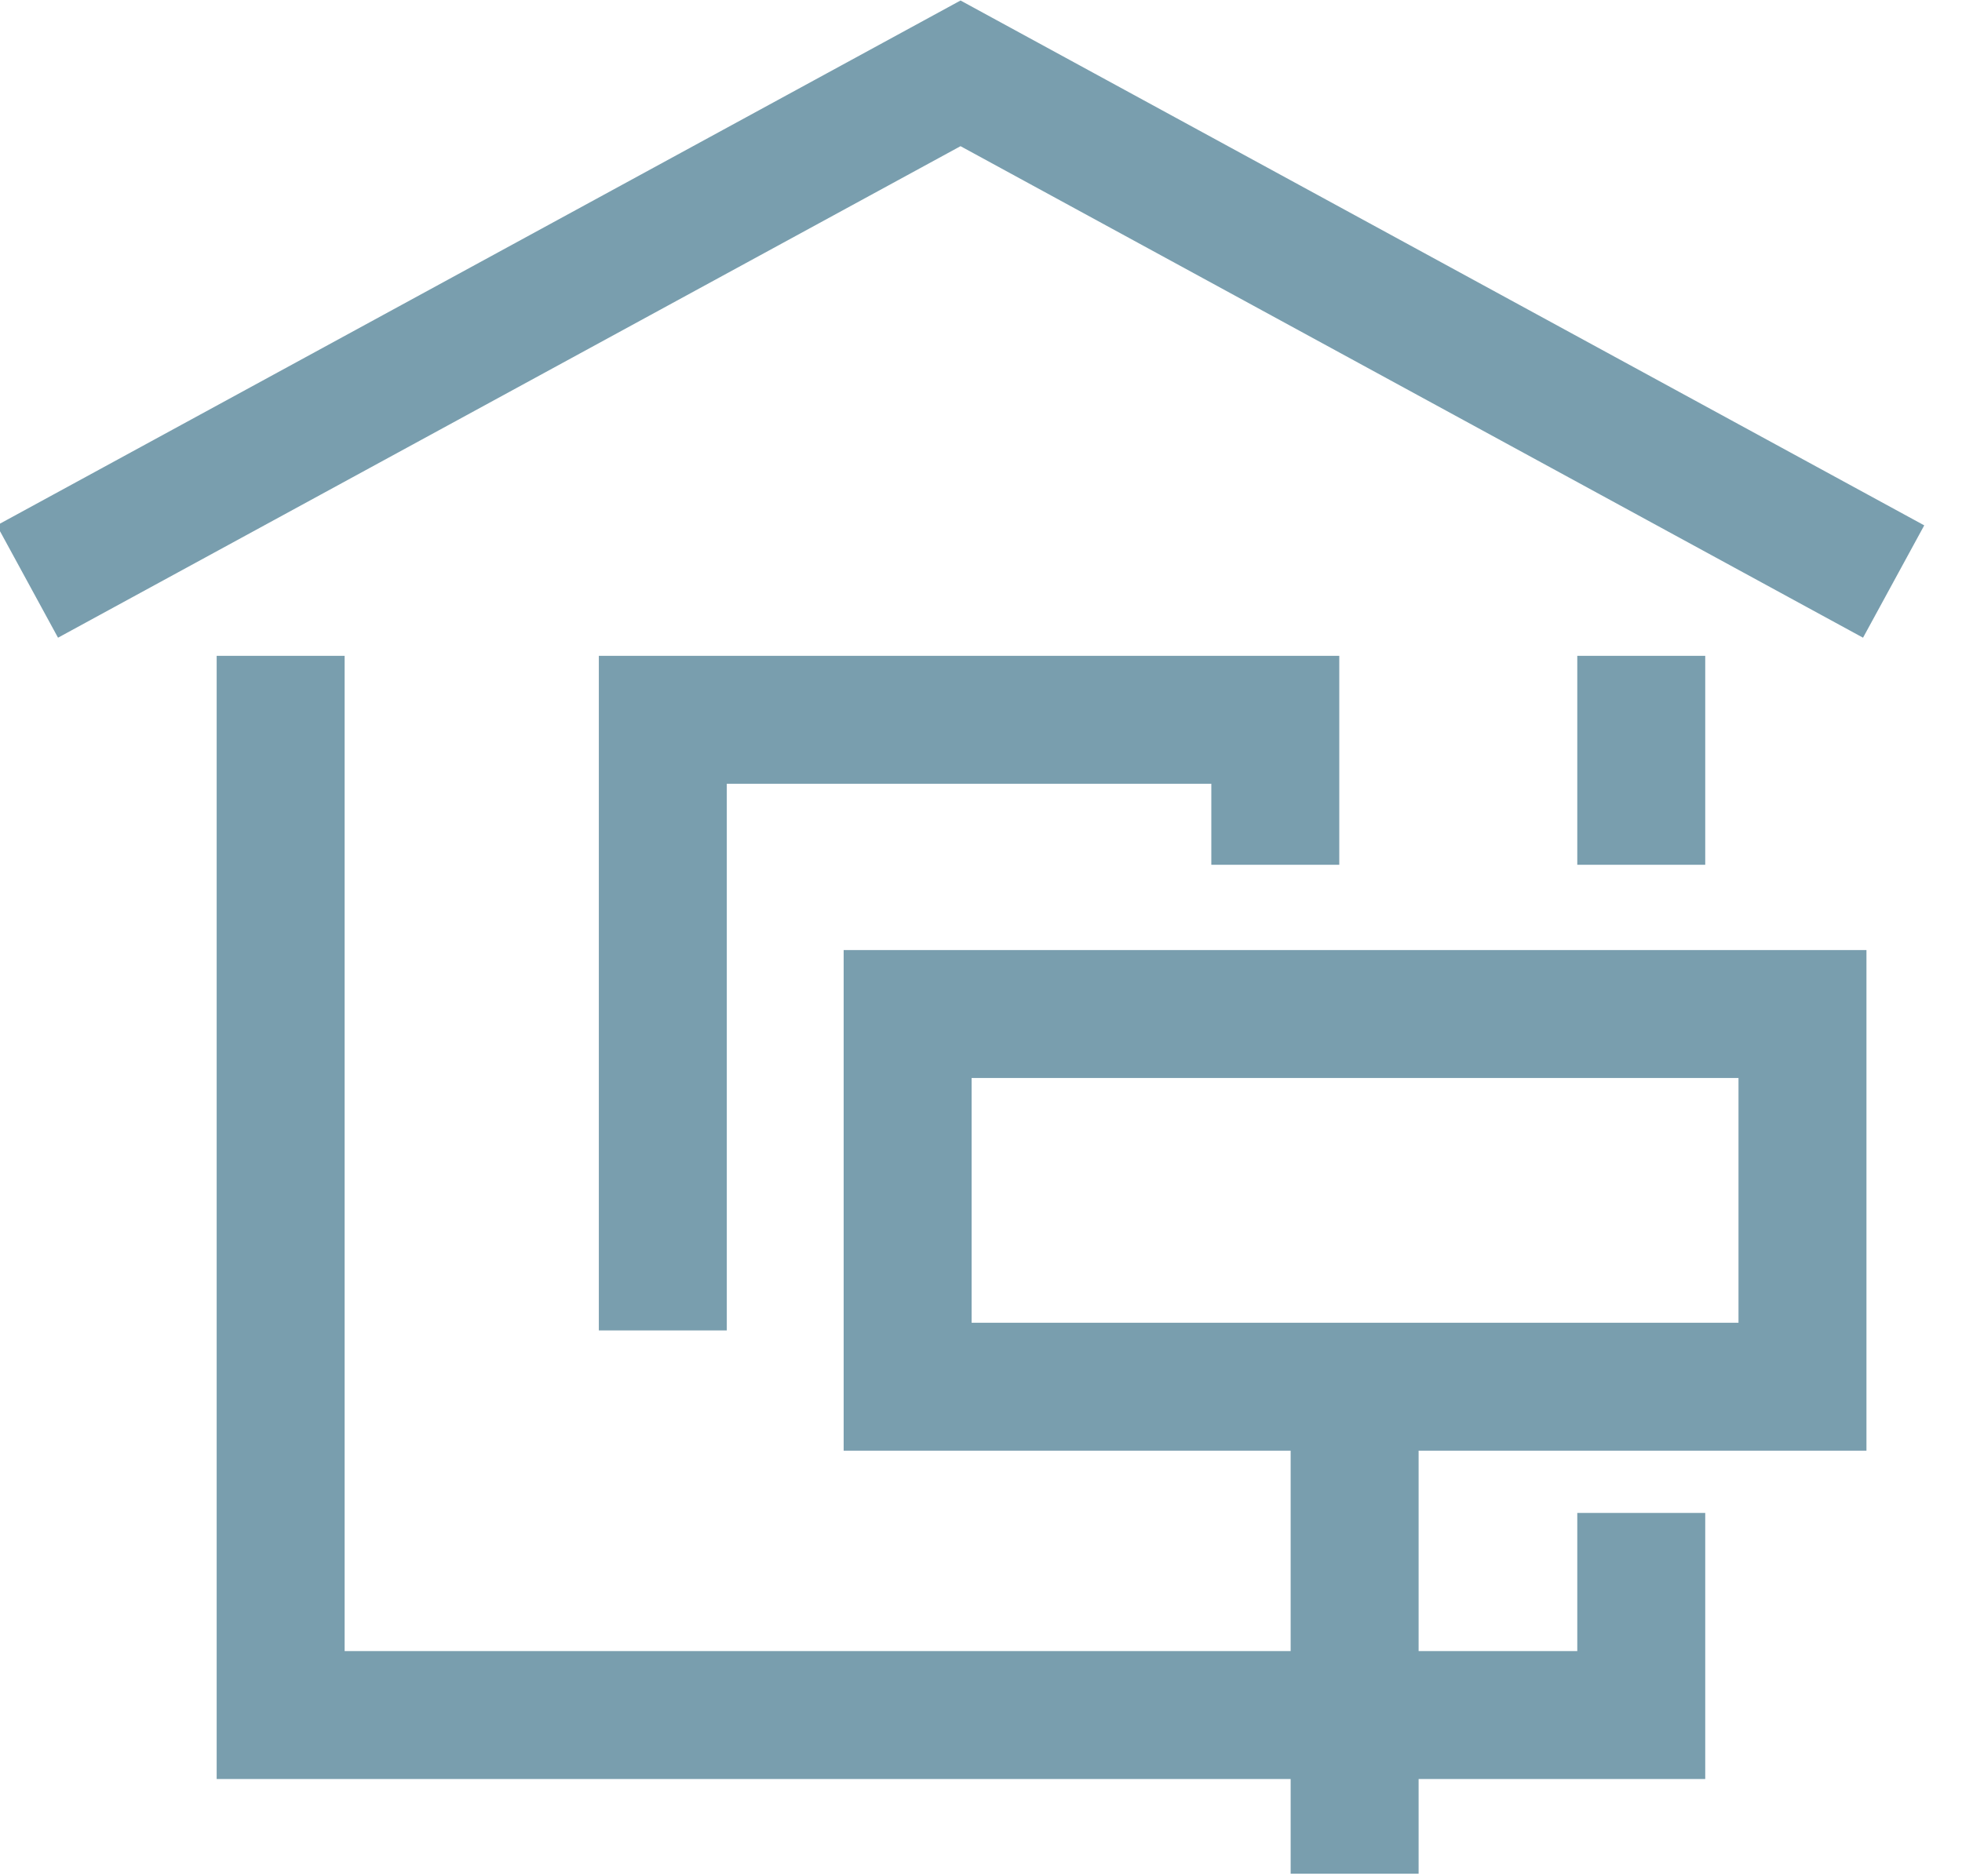
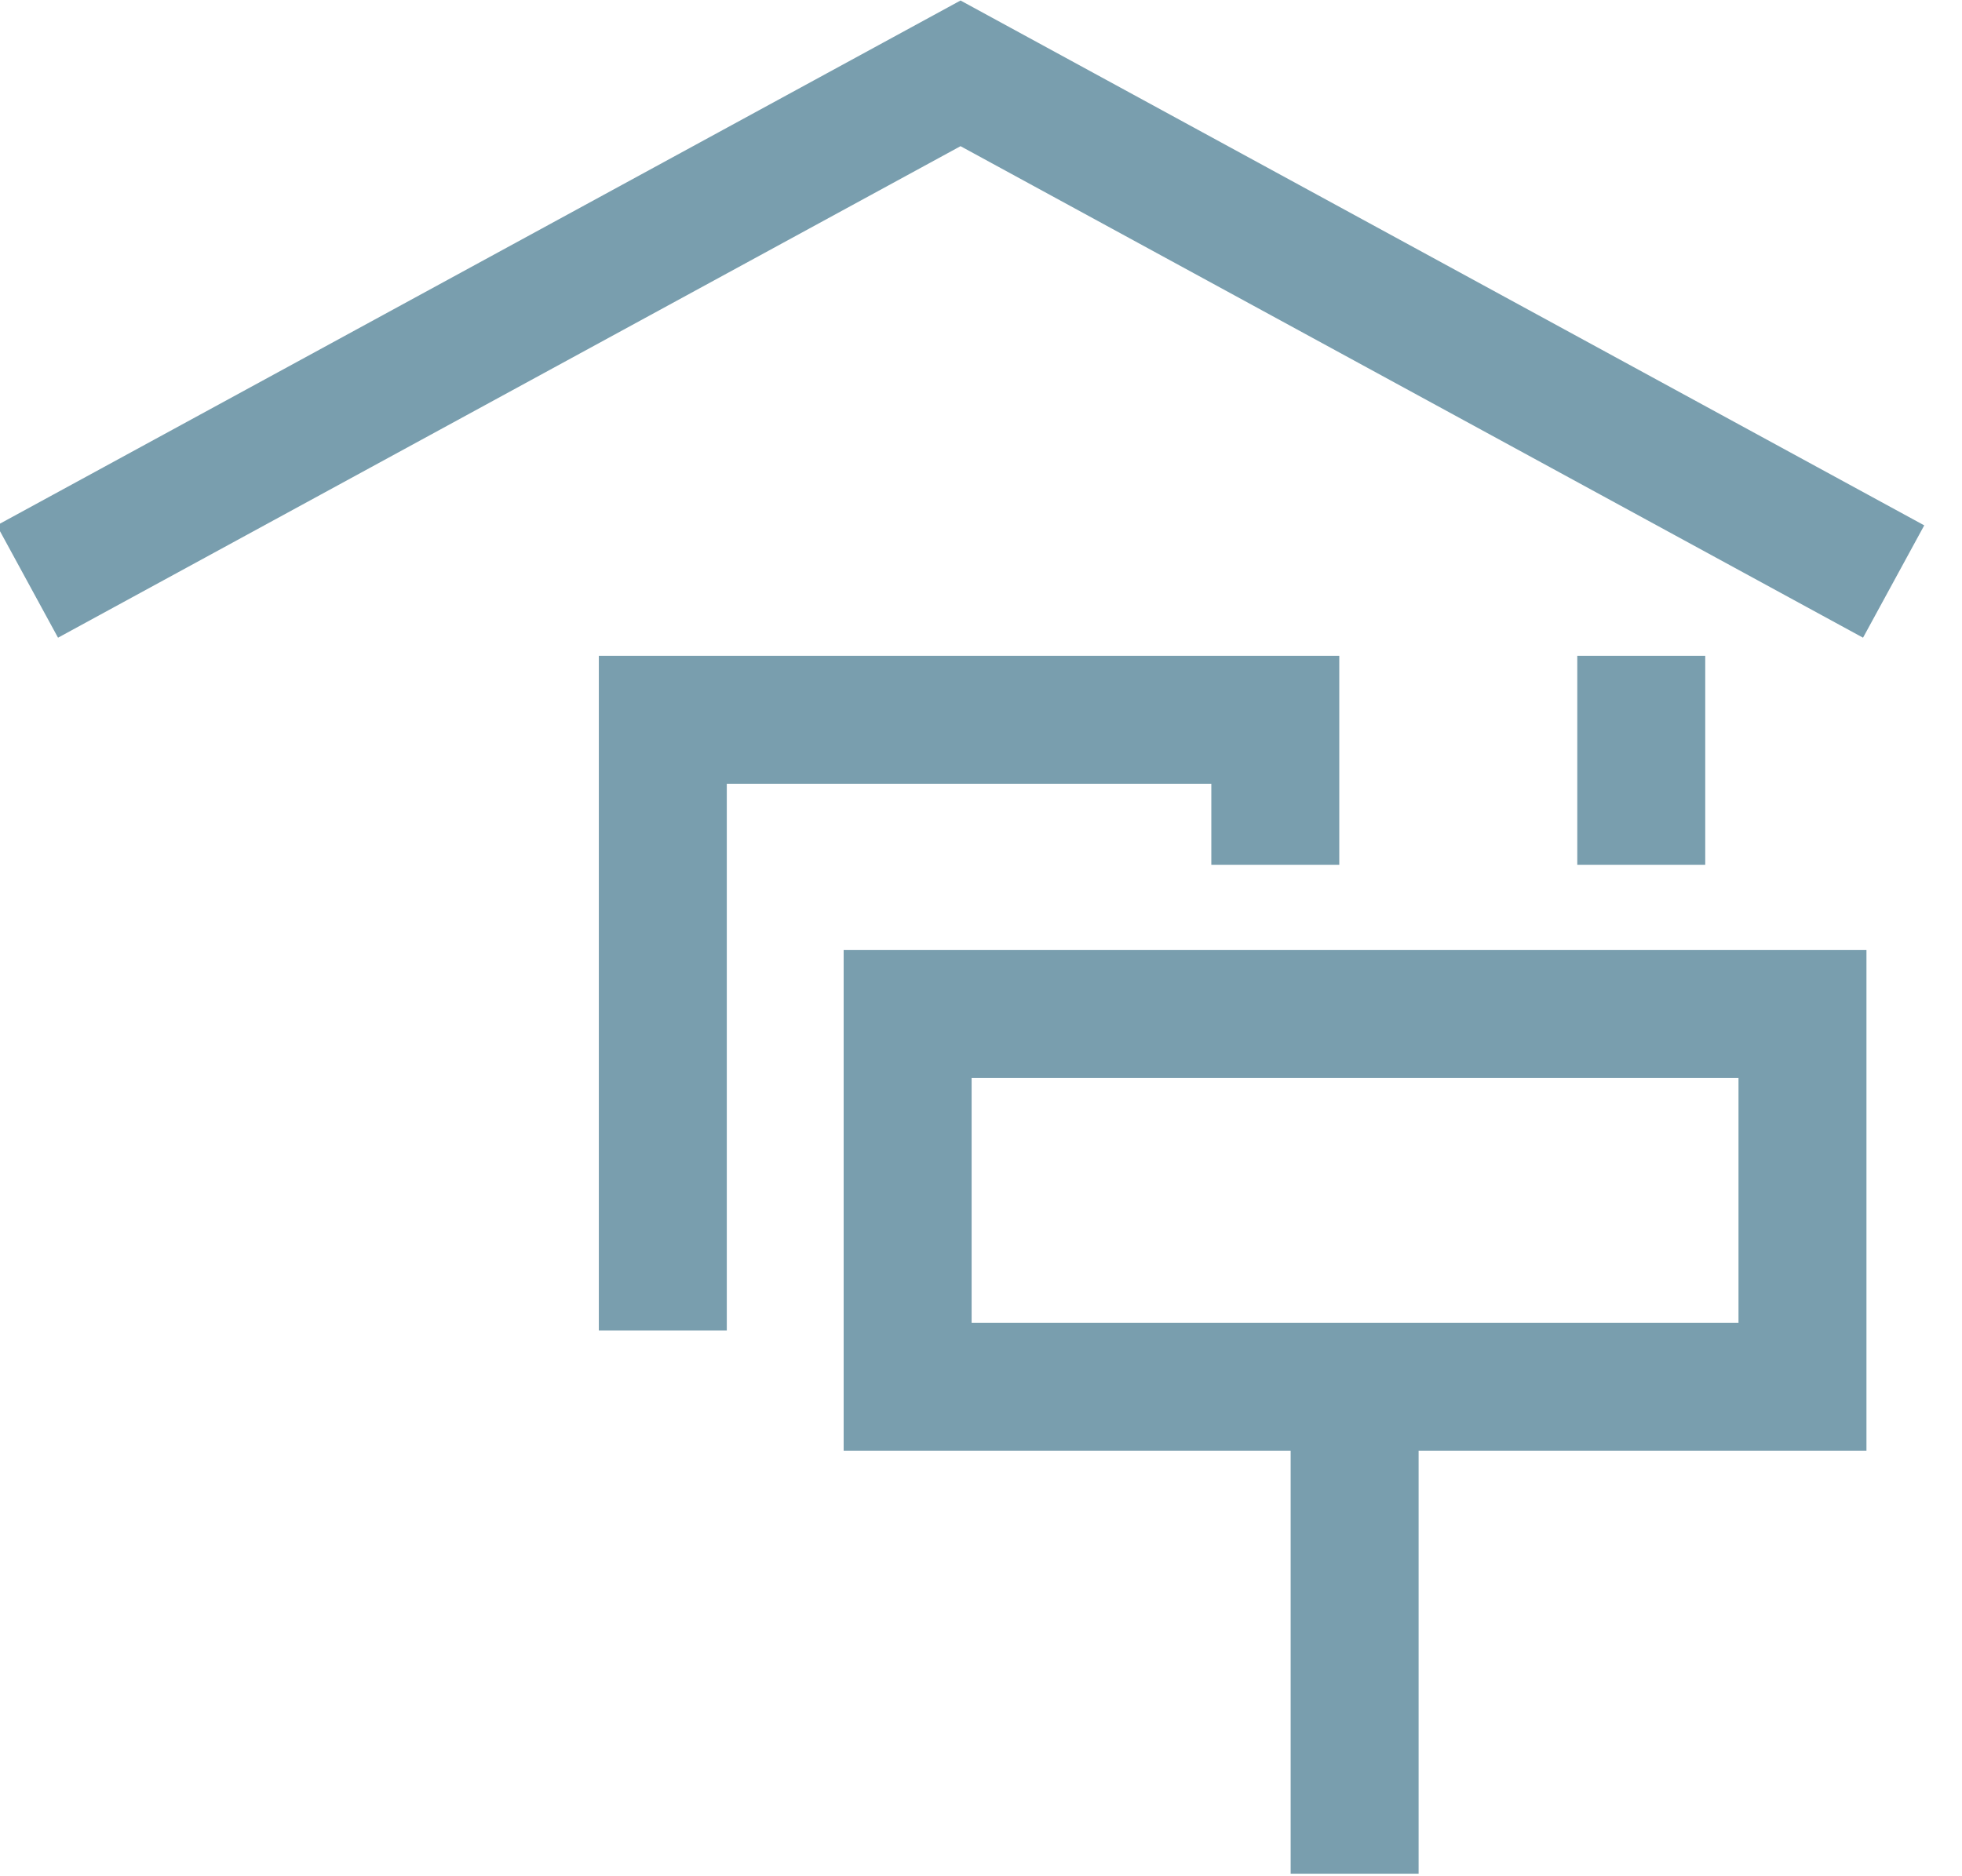
<svg xmlns="http://www.w3.org/2000/svg" width="23" height="22" viewBox="0 0 23 22" fill="none">
  <g clip-path="url(#clip0_212_153)">
    <path d="M21.54 6.46L11.26 0.86L0.98 6.46" stroke="#799EAE" stroke-width="1.5" stroke-miterlimit="10" stroke-linecap="square" />
    <path d="M19.24 9.39V8.44" stroke="#799EAE" stroke-width="1.5" stroke-miterlimit="10" stroke-linecap="square" />
-     <path d="M3.29 8.44V20.11H19.24V18.49" stroke="#799EAE" stroke-width="1.5" stroke-miterlimit="10" stroke-linecap="square" />
    <path d="M15.88 21.22V16.79" stroke="#799EAE" stroke-width="1.5" stroke-miterlimit="10" stroke-linecap="square" />
    <path d="M21.13 11.89H10.64V16.26H21.13V11.89Z" stroke="#799EAE" stroke-width="1.5" stroke-miterlimit="10" stroke-linecap="square" />
    <path d="M7.77 14.85V8.44H14.95V9.39" stroke="#799EAE" stroke-width="1.5" stroke-miterlimit="10" stroke-linecap="square" />
  </g>
  <defs>
    <clipPath id="clip0_212_153">
      <rect width="22.59" height="21.97" fill="white" />
    </clipPath>
  </defs>
</svg>